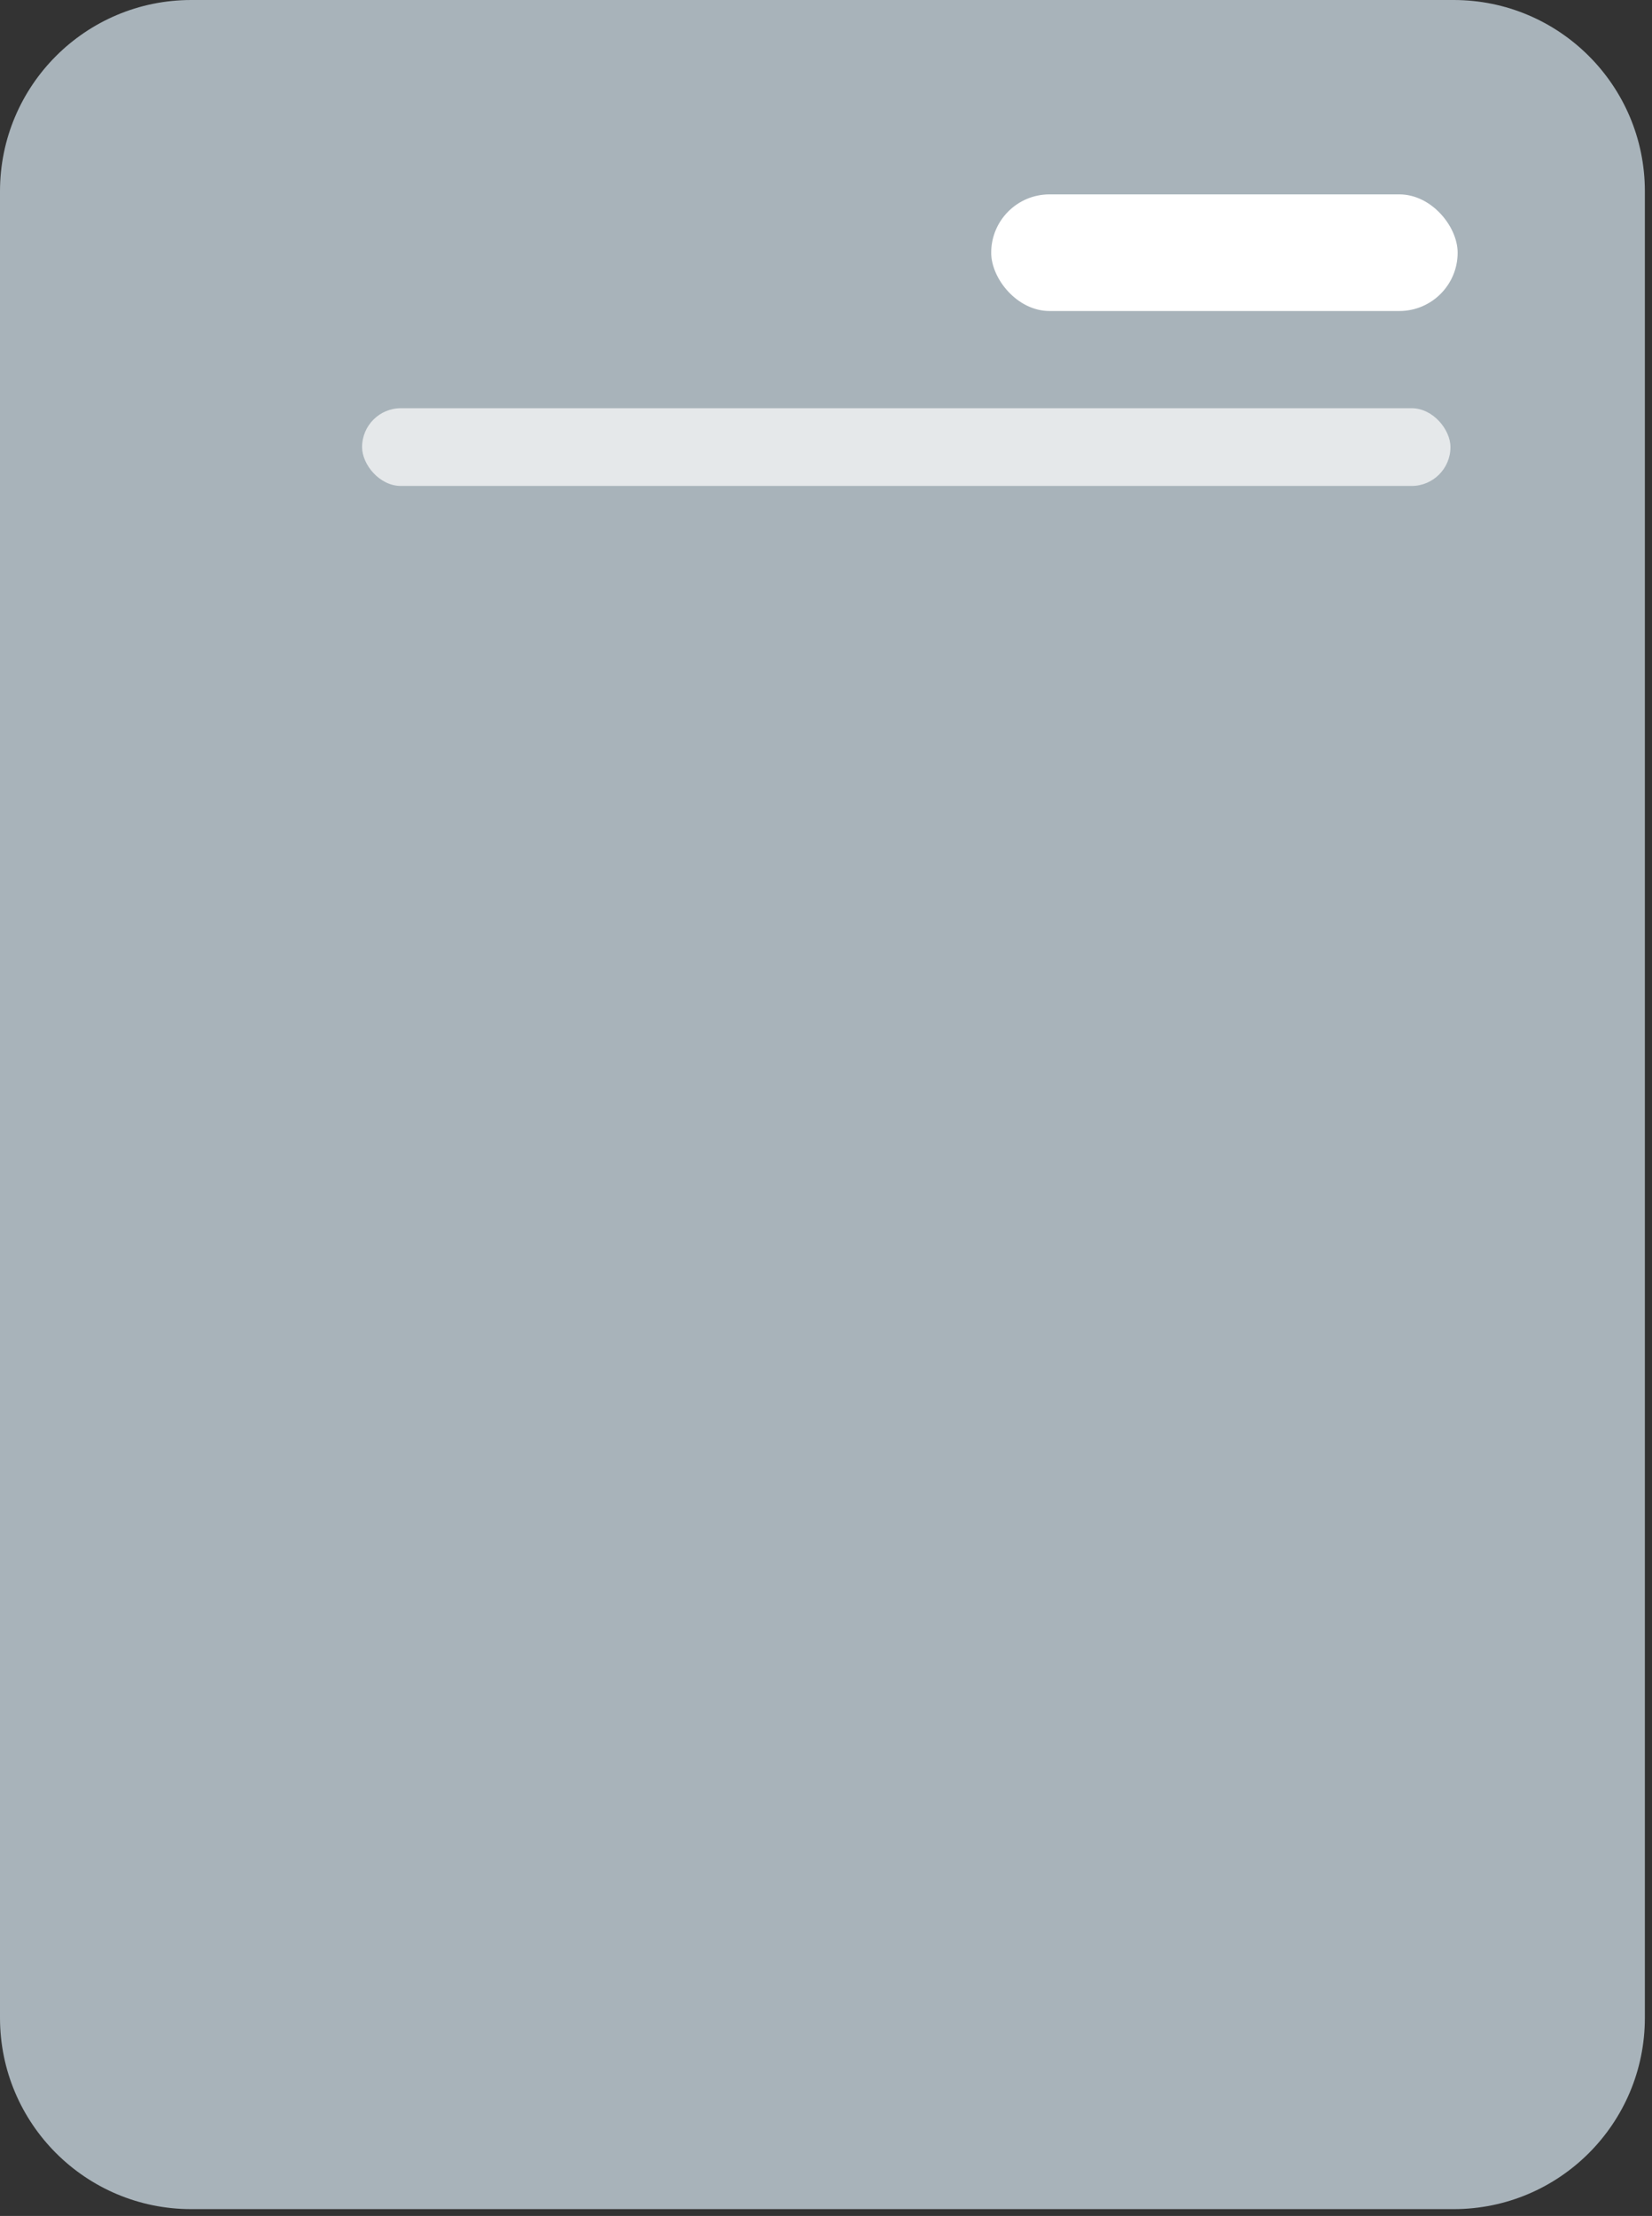
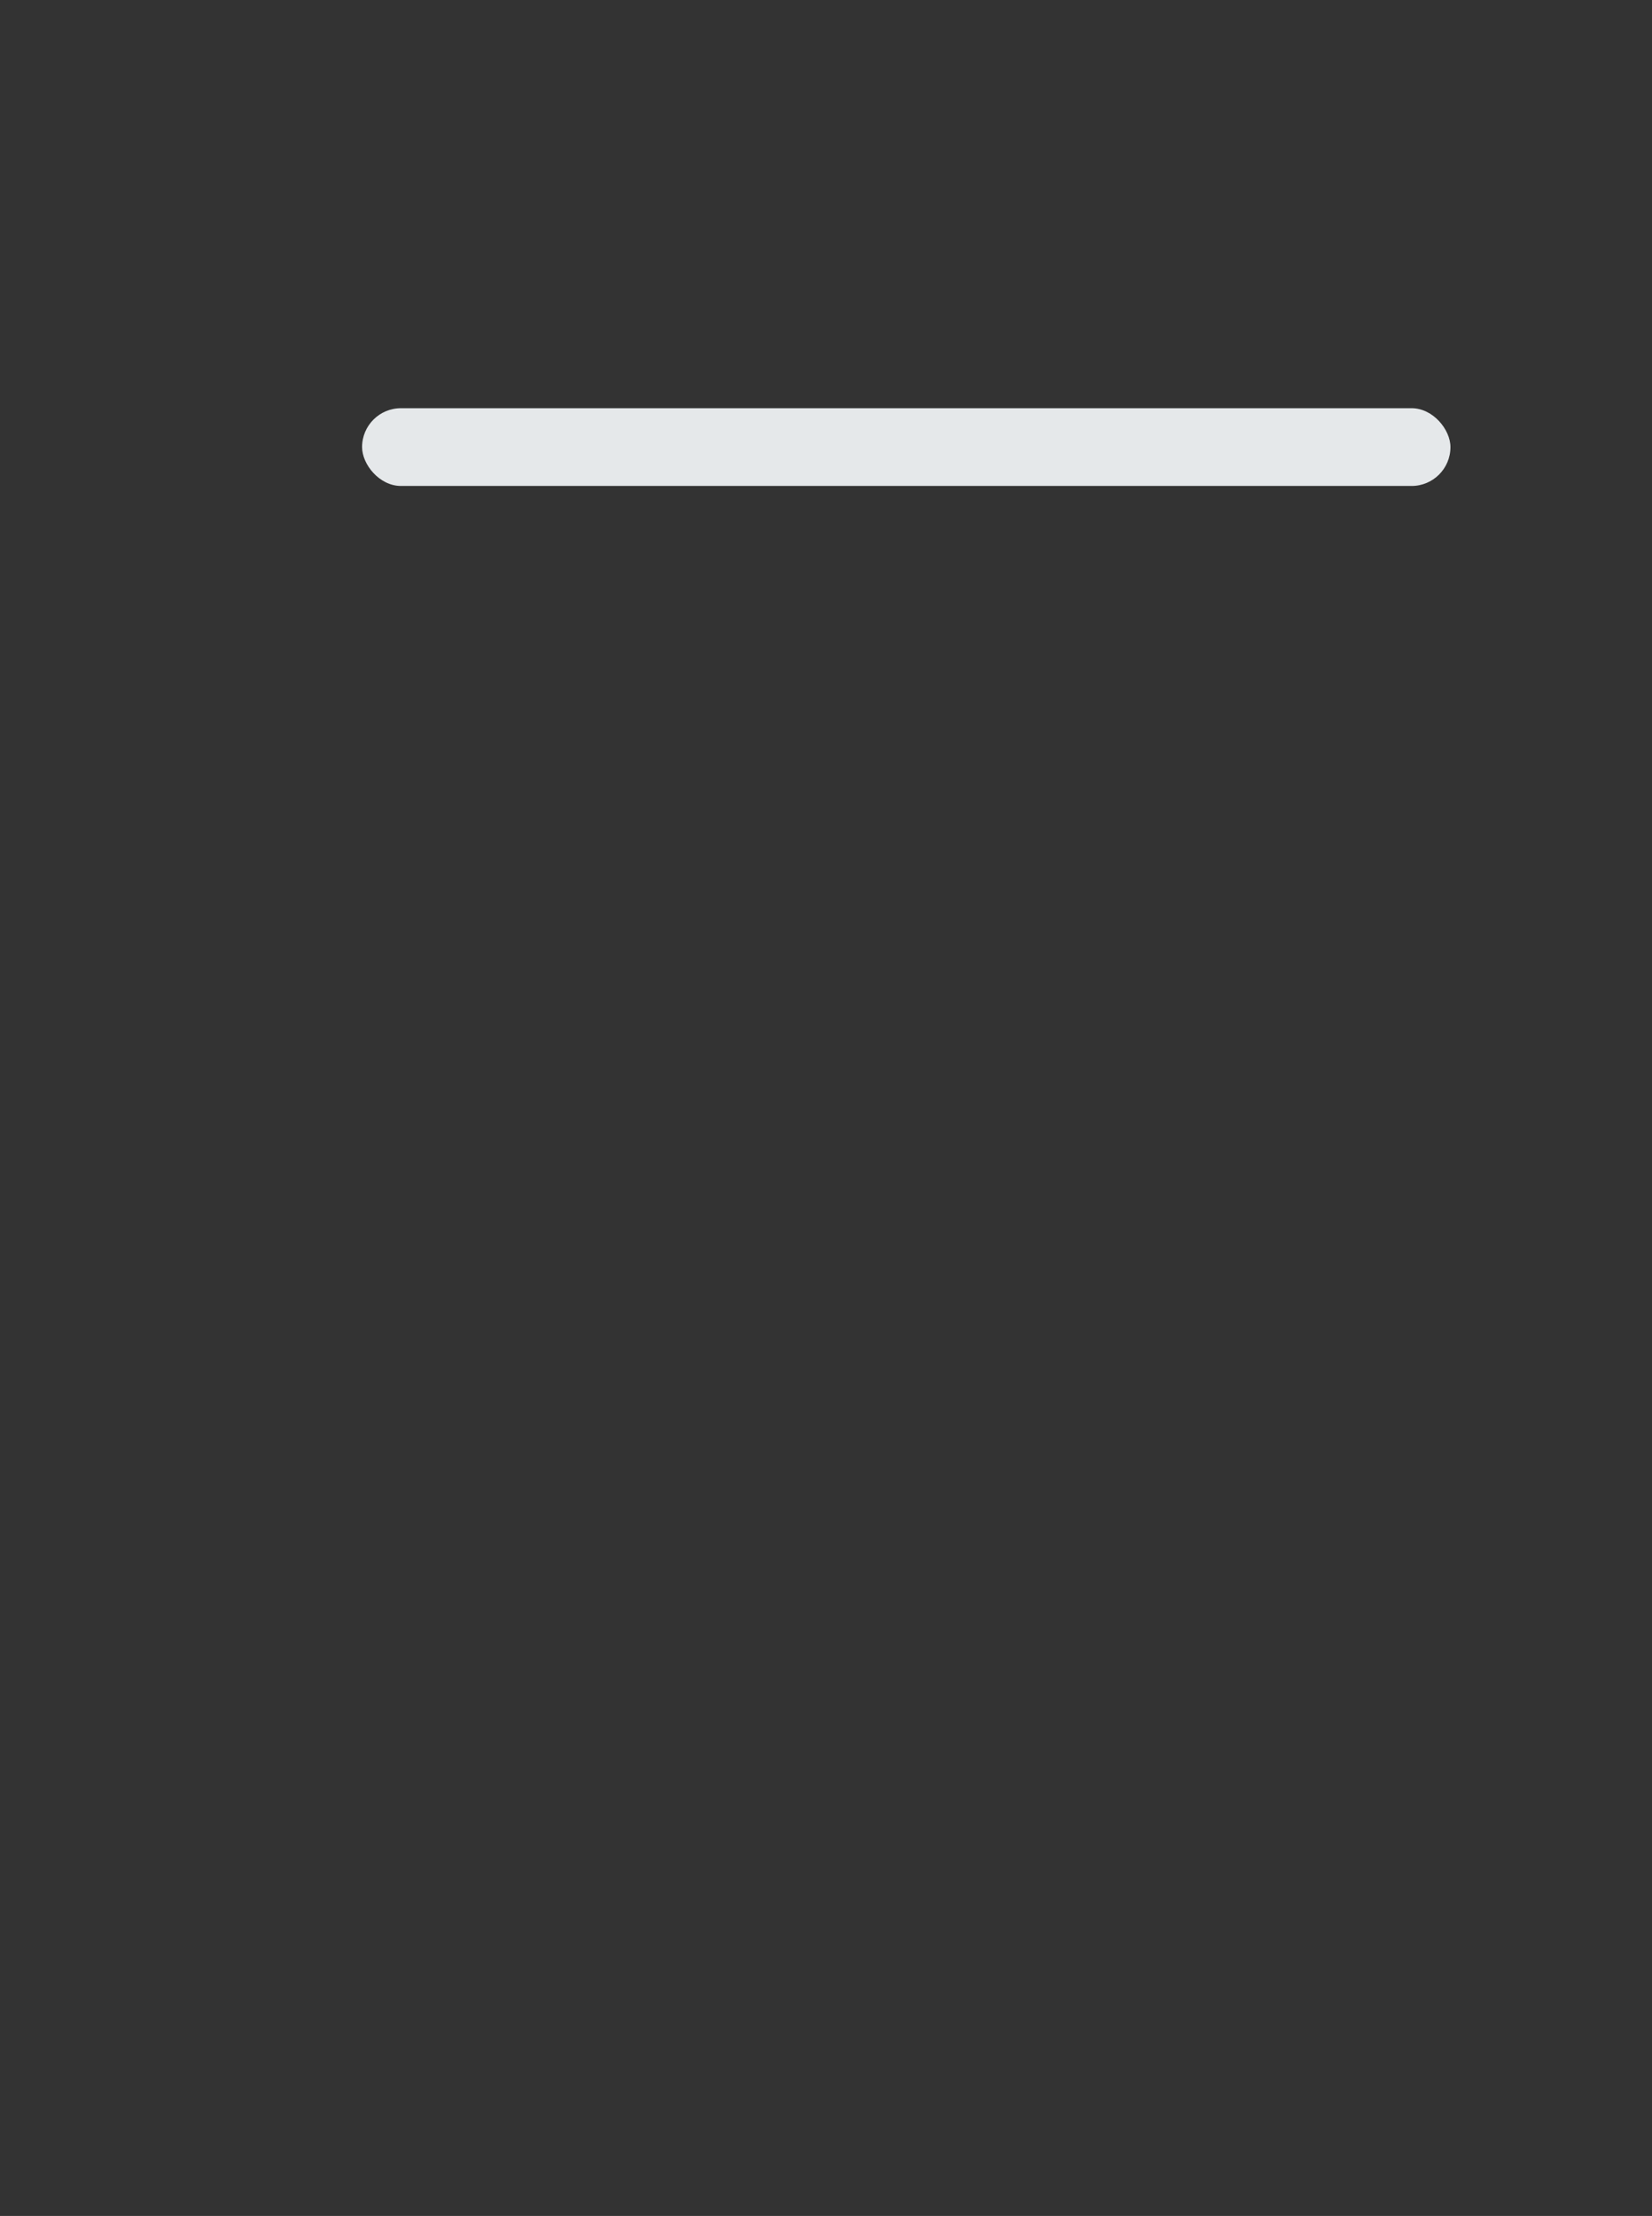
<svg xmlns="http://www.w3.org/2000/svg" fill="none" viewBox="0 0 85 114">
  <rect x="0" y="0" width="85" height="114" fill="#333333" stroke="none" />
-   <path d="M74.793 0H9.84C4.406 0 0 4.406 0 9.841v93.967c0 5.435 4.406 9.841 9.841 9.841h64.952c5.435 0 9.84-4.406 9.84-9.841V9.841c0-5.435-4.405-9.841-9.84-9.841Z" fill="#A8B3BA" />
-   <rect x="51" y="10" width="24" height="6" rx="3" fill="#fff" />
  <rect x="18.63" y="21" width="56" height="4" rx="2" fill="#E5E8EA" />
</svg>